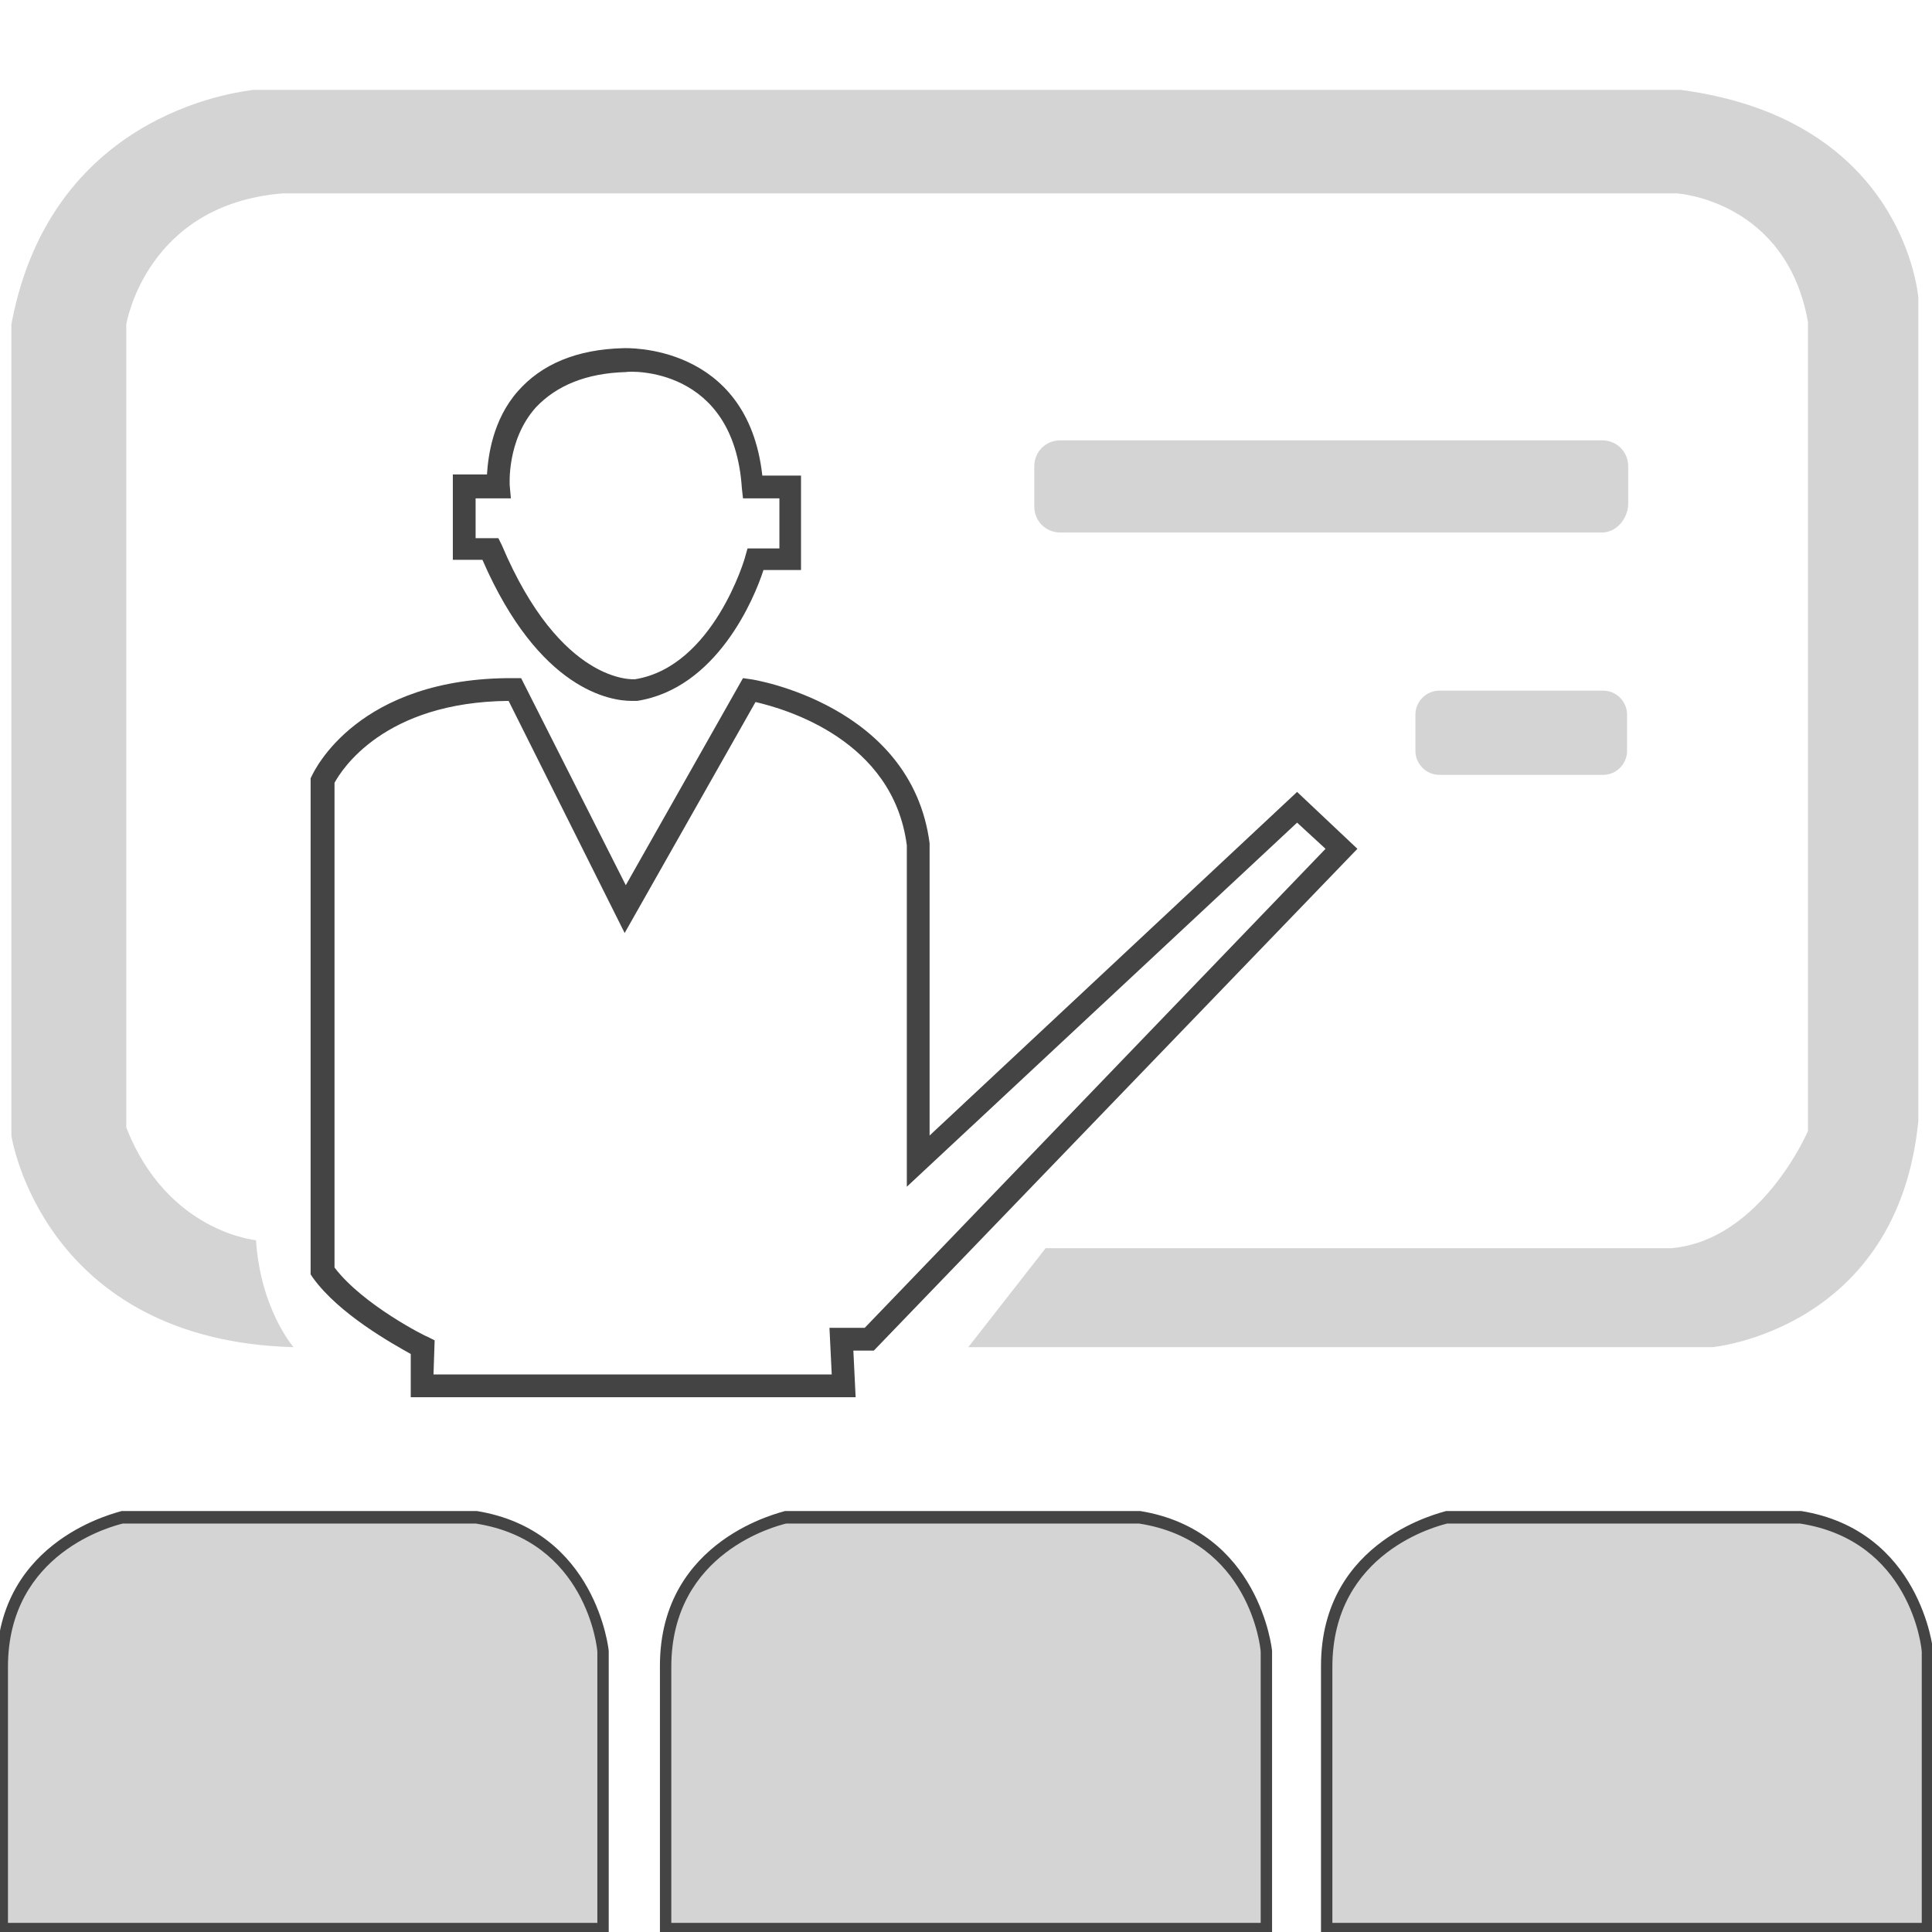
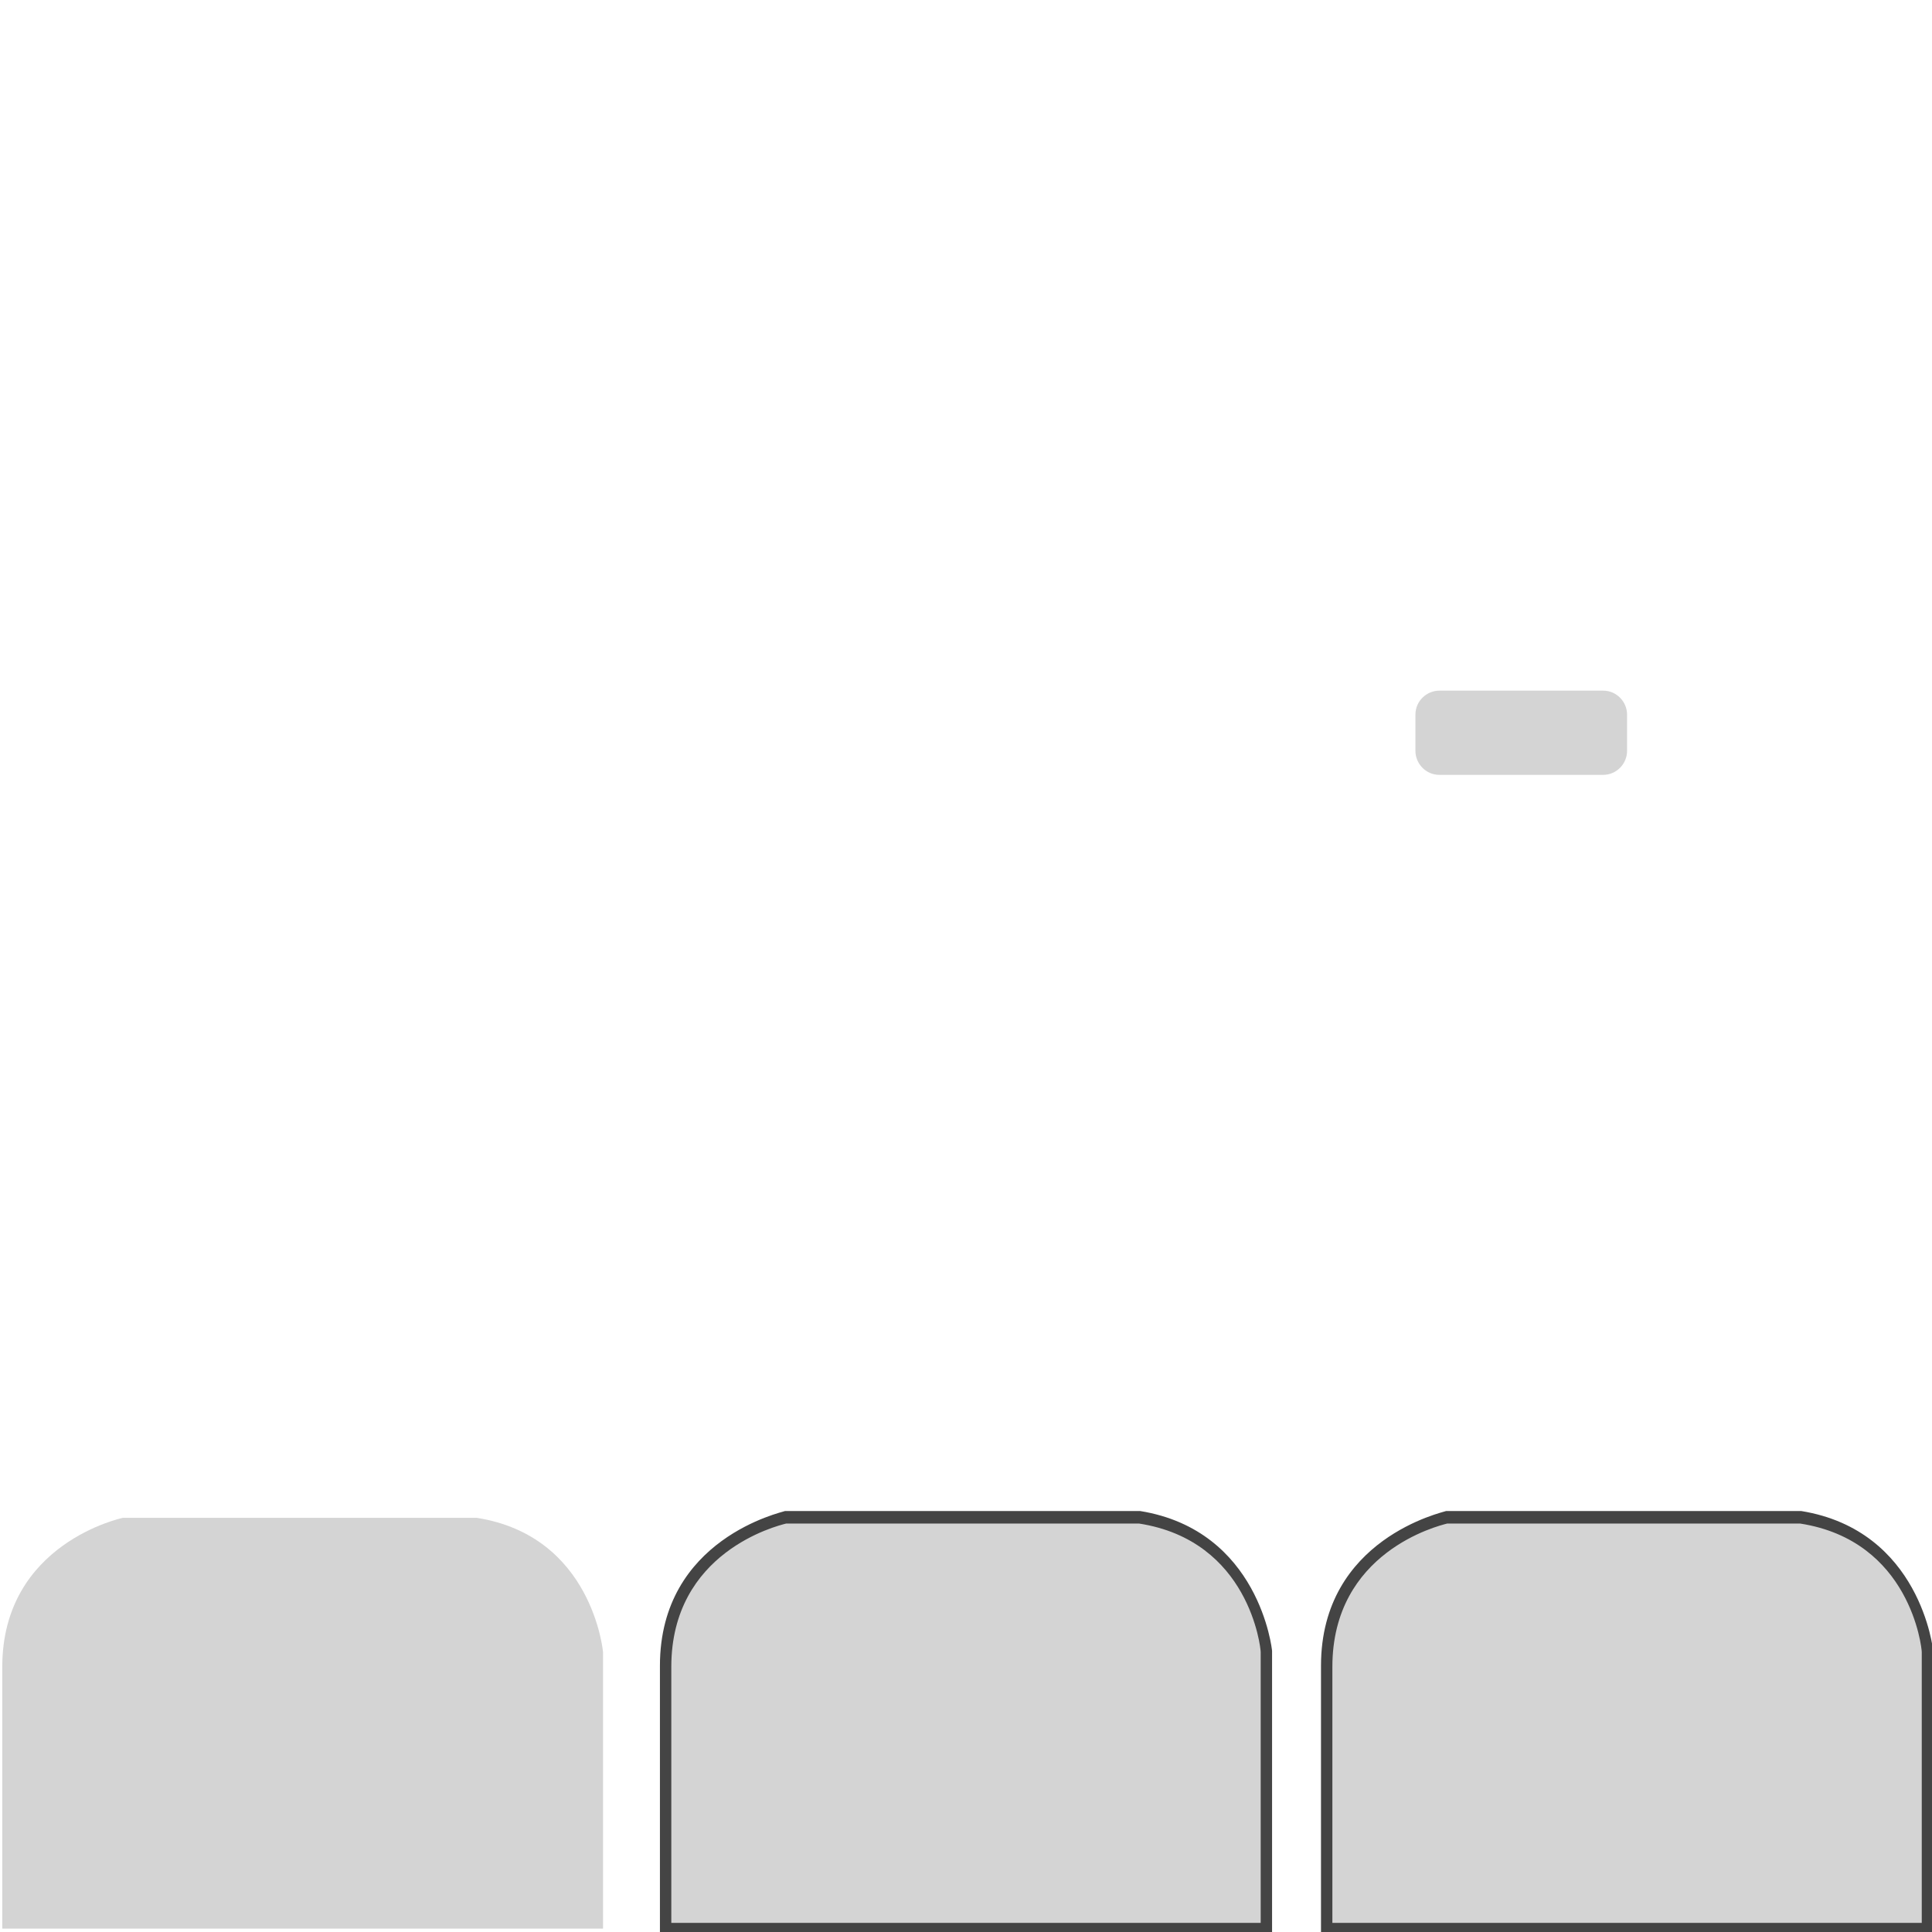
<svg xmlns="http://www.w3.org/2000/svg" version="1.1" id="图层_1" x="0px" y="0px" viewBox="0 0 169.8 169.8" style="enable-background:new 0 0 169.8 169.8;" xml:space="preserve">
  <style type="text/css">
	.st0{fill:#D4D4D4;}
	.st1{fill:#444444;}
</style>
  <g>
    <path class="st0" d="M0.2,169.5H53v-24.3c0,0-0.9-10.2-11.1-11.8H10.8c0,0-10.6,2.2-10.6,13.1V169.5z" />
-     <path class="st1" d="M53.5,170H-0.3v-23.6c0-11.2,10.8-13.5,11-13.6l0.1,0h31.1c10.5,1.7,11.6,12.2,11.6,12.3L53.5,170z M0.7,169   h51.8v-23.8c0-0.4-1-9.8-10.7-11.3l-31,0c-0.8,0.2-10.1,2.5-10.1,12.6V169z" />
  </g>
  <g>
    <path class="st0" d="M58.5,169.5h52.8v-24.3c0,0-0.9-10.2-11.1-11.8H69.1c0,0-10.6,2.2-10.6,13.1V169.5z" />
    <path class="st1" d="M111.8,170H58v-23.6c0-11.2,10.8-13.5,11-13.6l0.1,0h31.1c10.5,1.7,11.6,12.2,11.6,12.3L111.8,170z M59,169   h51.8v-23.8c0-0.4-1-9.8-10.7-11.3l-31,0c-0.8,0.2-10.1,2.5-10.1,12.6V169z" />
  </g>
  <g>
    <path class="st0" d="M116.6,169.5h52.8v-24.3c0,0-0.9-10.2-11.1-11.8h-31.1c0,0-10.6,2.2-10.6,13.1V169.5z" />
    <path class="st1" d="M169.9,170h-53.8v-23.6c0-11.2,10.8-13.5,11-13.6l0.1,0h31.1c10.5,1.7,11.6,12.2,11.6,12.3L169.9,170z    M117.1,169h51.8v-23.8c0-0.4-1-9.8-10.7-11.3l-31,0c-0.8,0.2-10.1,2.5-10.1,12.6V169z" />
  </g>
-   <path class="st0" d="M140.8,46.8H93.2c-1.3,0-2.3-1-2.3-2.3V41c0-1.3,1-2.3,2.3-2.3h47.6c1.3,0,2.3,1,2.3,2.3v3.4  C143,45.7,142,46.8,140.8,46.8z" />
  <path class="st0" d="M140.9,68.1h-14.4c-1.2,0-2.1-1-2.1-2.1v-3.2c0-1.2,1-2.1,2.1-2.1h14.4c1.2,0,2.1,1,2.1,2.1V66  C143,67.1,142.1,68.1,140.9,68.1z" />
-   <path class="st0" d="M25.8,118.4c0,0-2.9-3.3-3.3-9.4c0,0-7.8-0.7-11.4-9.9V28.5c0,0,1.7-10.5,13.7-11.5h122.6  c0,0,9.6,0.6,11.5,11.3v71.1c0,0-4.1,9.6-12,10.3H91.9l-6.8,8.7h65.4c0,0,16.3-1.5,18.1-19.9V26.2c0,0-1.1-15.7-20.9-18.3H22.2  C22.2,8,4.6,9.2,1,28.5v71.3C1,99.9,3.8,117.8,25.8,118.4z" />
-   <path class="st1" d="M75.2,122.8H36.1V119c-1.6-0.9-6.3-3.5-8.6-6.7l-0.2-0.3V68.4l0.1-0.2c0.2-0.4,4-8.7,17.8-8.6l0.6,0L55,77.8  l10.3-18.2l0.7,0.1c0.1,0,14.1,2.2,15.7,14.4l0,0.1v25.6L114,69.6l5.3,5l-42.5,44.1H75L75.2,122.8z M38.1,120.8h35l-0.2-4.1h3.1  l40.5-42.1l-2.5-2.3l-34.3,32V74.3C78.5,65,69,62.3,66.4,61.7L54.9,82L44.7,61.6c-11,0.1-14.7,6.1-15.3,7.2v42.6  c2.5,3.3,8.1,6.1,8.2,6.1l0.6,0.3L38.1,120.8z" />
-   <path class="st1" d="M55.5,61.6c-1.8,0-8.1-0.9-13.1-12.4h-2.6v-7.5h3c0.1-1.6,0.5-4.8,2.7-7.3c2.1-2.4,5.2-3.7,9.3-3.8  c0.1,0,10.9-0.5,12.2,11.2h3.4v8.3h-3.3C66.3,52.6,63,60.5,56,61.6C55.9,61.6,55.8,61.6,55.5,61.6z M41.8,47.3h2l0.3,0.6  c5.2,12.3,11.6,11.8,11.7,11.8c6.9-1.1,9.7-10.7,9.7-10.8l0.2-0.7h2.8v-4.4h-3.2l-0.1-0.9c-0.7-10.7-9.8-10.3-10.2-10.2  c-3.5,0.1-6.1,1.2-7.9,3.1c-2.6,2.9-2.3,6.9-2.3,6.9l0.1,1.1l-3.1,0V47.3z" />
</svg>